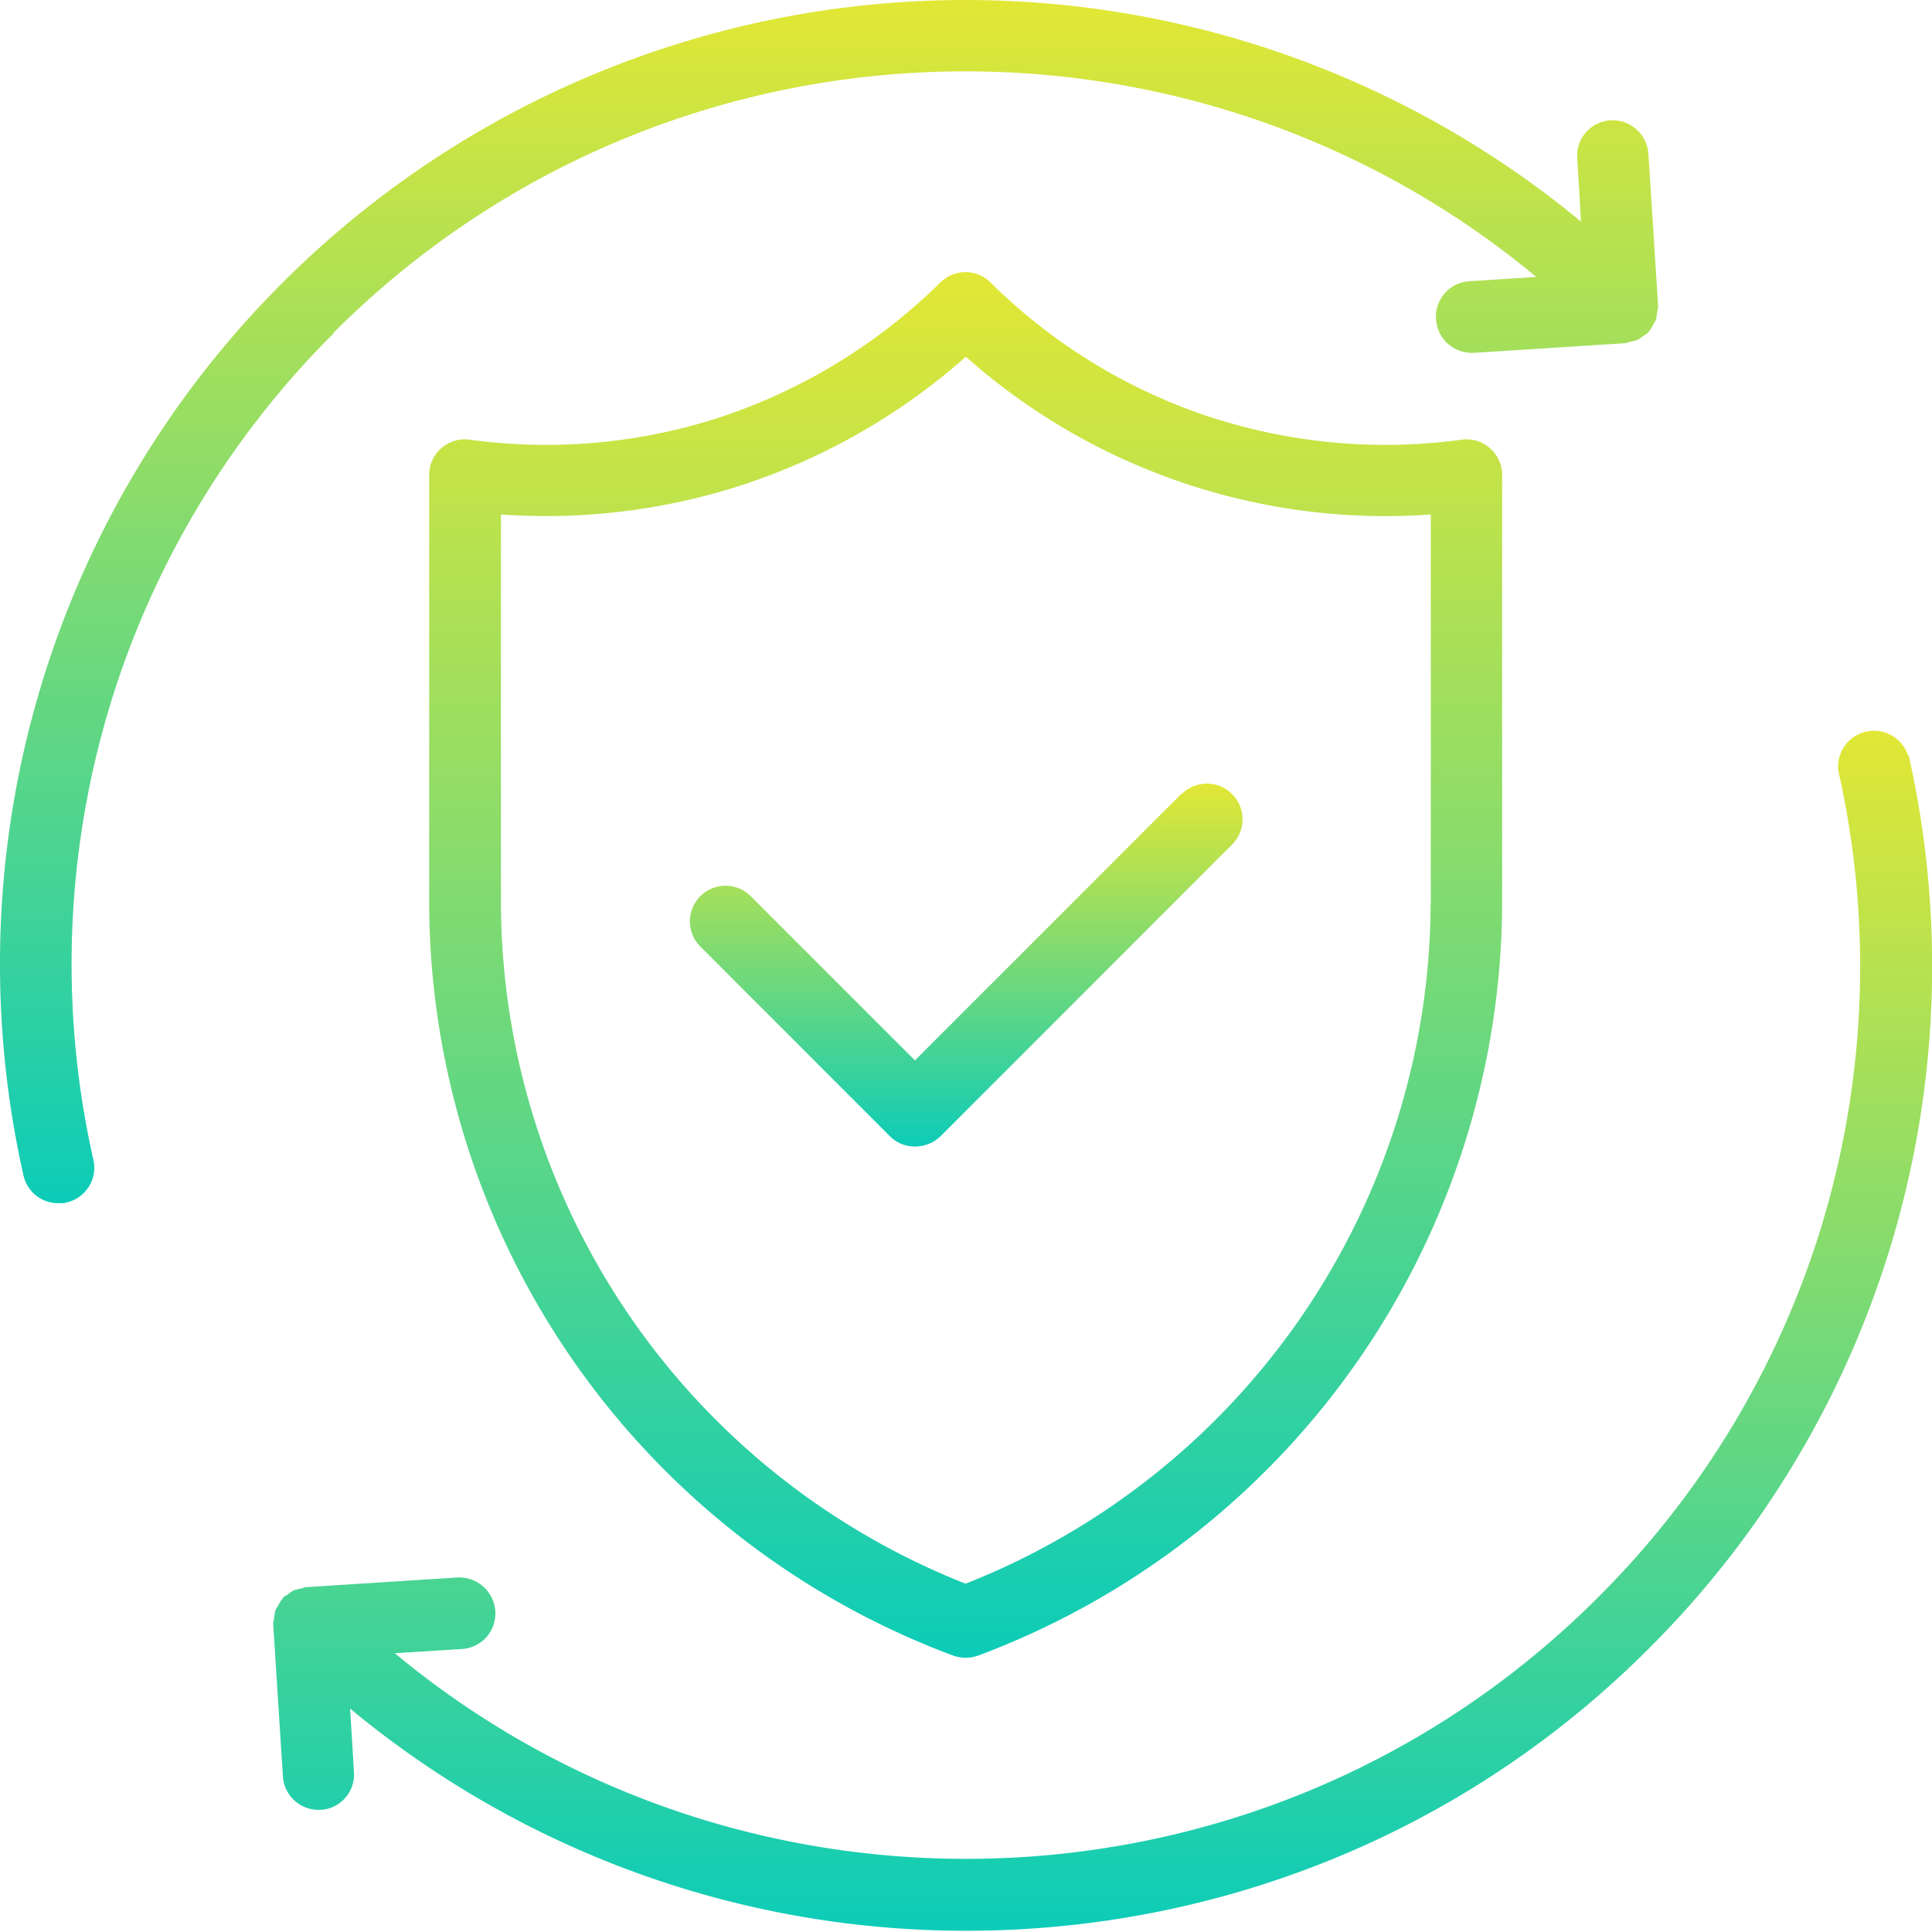
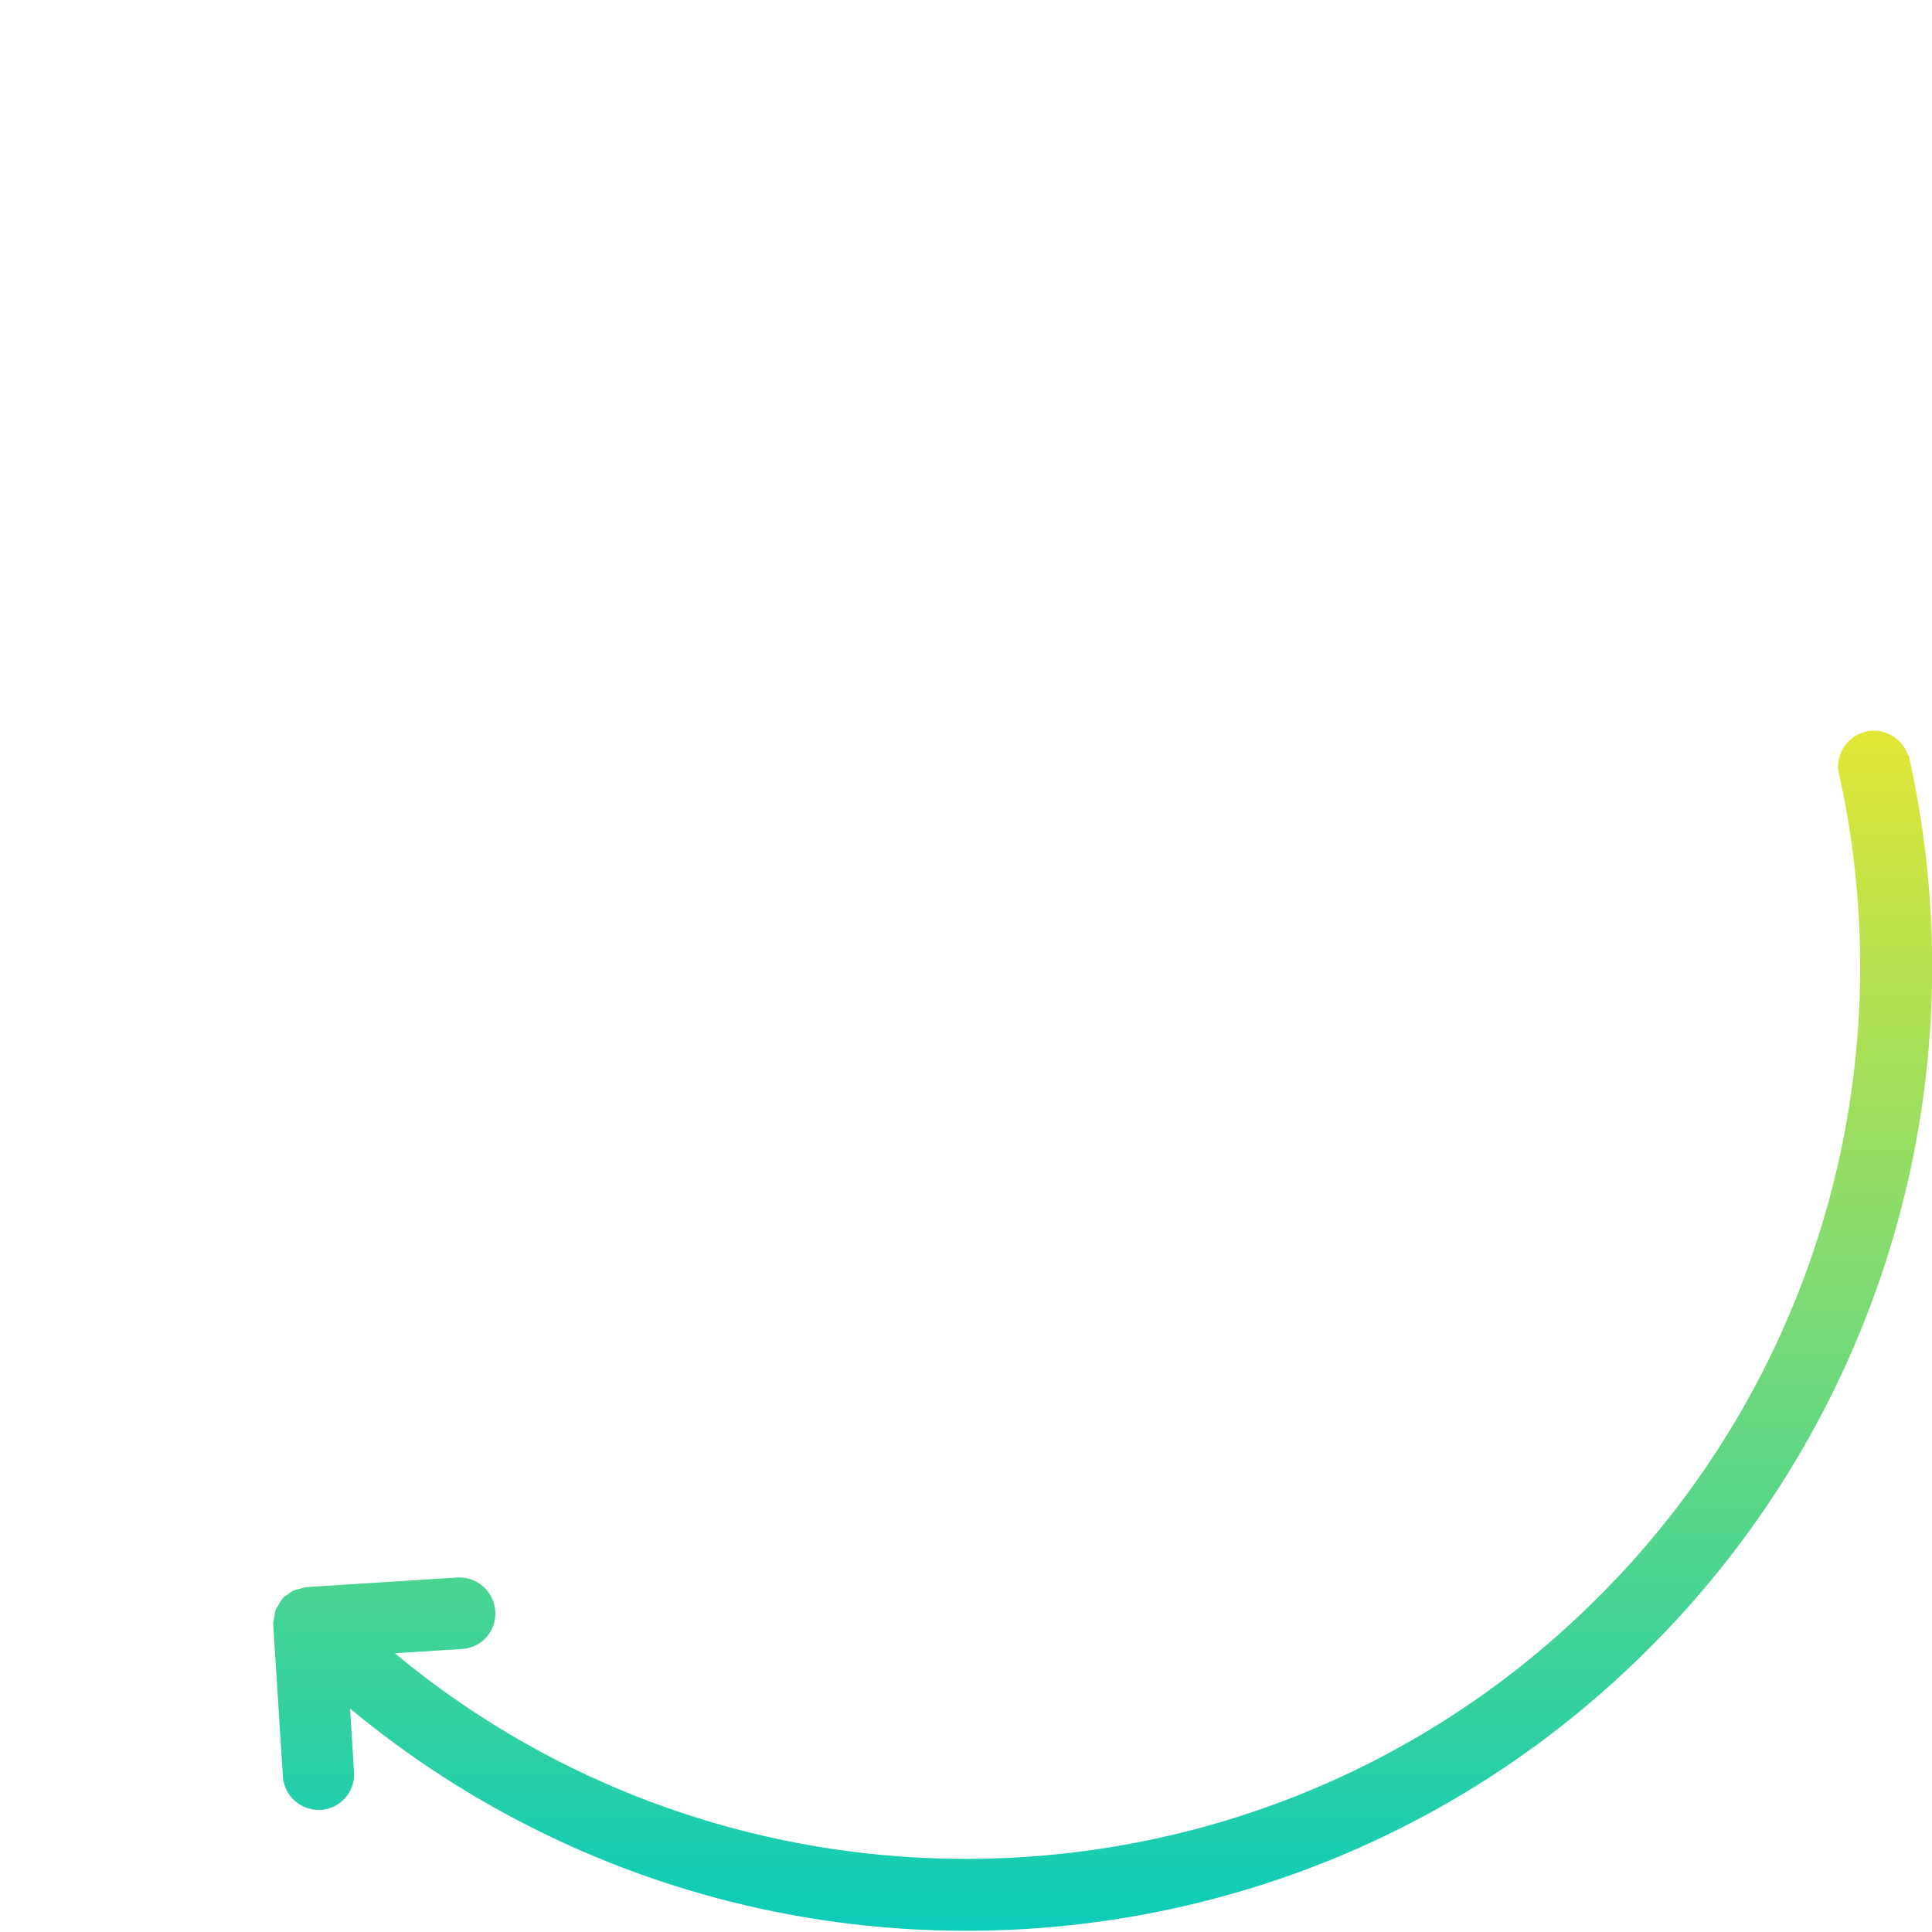
<svg xmlns="http://www.w3.org/2000/svg" width="14" height="14" fill="none">
-   <path fill="url(#a)" d="M8.837 3.044a4.073 4.073 0 0 1-1.658-.996.258.258 0 0 0-.366 0 4.112 4.112 0 0 1-1.658.996 4.089 4.089 0 0 1-1.752.142.254.254 0 0 0-.205.062.254.254 0 0 0-.088.195v3.104a5.835 5.835 0 0 0 3.797 5.45.269.269 0 0 0 .181 0 5.84 5.84 0 0 0 3.797-5.45V3.443a.254.254 0 0 0-.088-.195.256.256 0 0 0-.205-.062 4.085 4.085 0 0 1-1.752-.142h-.003Zm1.53 3.5a5.32 5.32 0 0 1-3.37 4.932A5.32 5.32 0 0 1 3.63 6.545V3.728a4.612 4.612 0 0 0 1.681-.192 4.6 4.6 0 0 0 1.688-.951 4.58 4.58 0 0 0 3.369 1.143v2.817Z" />
-   <path fill="url(#b)" d="M2.416 2.412C4.8.027 8.59-.105 11.133 2.007l-.487.031a.257.257 0 0 0-.24.275.259.259 0 0 0 .258.244h.016l1.096-.07c.013 0 .024-.008.036-.01a.304.304 0 0 0 .052-.014c.018-.007.031-.02.047-.03.01-.008.02-.011.031-.021 0 0 0-.006.005-.008a.197.197 0 0 0 .031-.05c.008-.012.016-.023.021-.036.005-.013.005-.028.008-.044.002-.018.008-.036.008-.054v-.008l-.07-1.096a.26.26 0 0 0-.275-.244.257.257 0 0 0-.241.275l.028.459a7 7 0 0 0-9.407.44A6.976 6.976 0 0 0 .17 8.517a.258.258 0 0 0 .254.202c.018 0 .038 0 .057-.005a.258.258 0 0 0 .196-.308 6.45 6.45 0 0 1 1.742-5.992l-.002-.002Z" />
  <path fill="url(#c)" d="M13.826 5.473a.26.26 0 0 0-.505.111 6.449 6.449 0 0 1-1.742 5.992c-2.384 2.384-6.175 2.516-8.718.404l.488-.031a.257.257 0 0 0 .24-.275.262.262 0 0 0-.274-.243l-1.096.07c-.013 0-.024.007-.037.01a.302.302 0 0 0-.051.013c-.019.008-.032.02-.047.031-.01.008-.02.01-.031.02 0 0 0 .006-.005.009a.197.197 0 0 0-.031.049c-.008.013-.016.023-.021.036-.005.013-.005.029-.008.044-.003.018-.008.037-.008.055v.007l.07 1.097a.259.259 0 0 0 .26.243h.015a.257.257 0 0 0 .24-.274l-.028-.46a6.985 6.985 0 0 0 4.466 1.61c1.79 0 3.584-.681 4.947-2.047a6.976 6.976 0 0 0 1.881-6.471h-.005Z" />
-   <path fill="url(#d)" d="M8.558 5.755 6.63 7.684l-1.19-1.19a.258.258 0 1 0-.365.365l1.373 1.374a.254.254 0 0 0 .184.075.265.265 0 0 0 .184-.075L8.928 6.12a.258.258 0 1 0-.365-.366h-.005Z" />
  <defs>
    <linearGradient id="a" x1="6.997" x2="6.997" y1="1.973" y2="12.013" gradientUnits="userSpaceOnUse">
      <stop stop-color="#E2E735" />
      <stop offset="1" stop-color="#0CCCB8" />
    </linearGradient>
    <linearGradient id="b" x1="6.007" x2="6.007" y1="0" y2="8.719" gradientUnits="userSpaceOnUse">
      <stop stop-color="#E2E735" />
      <stop offset="1" stop-color="#0CCCB8" />
    </linearGradient>
    <linearGradient id="c" x1="7.99" x2="7.99" y1="5.27" y2="13.991" gradientUnits="userSpaceOnUse">
      <stop stop-color="#E2E735" />
      <stop offset="1" stop-color="#0CCCB8" />
    </linearGradient>
    <linearGradient id="d" x1="7.001" x2="7.001" y1="5.68" y2="8.308" gradientUnits="userSpaceOnUse">
      <stop stop-color="#E2E735" />
      <stop offset="1" stop-color="#0CCCB8" />
    </linearGradient>
  </defs>
</svg>